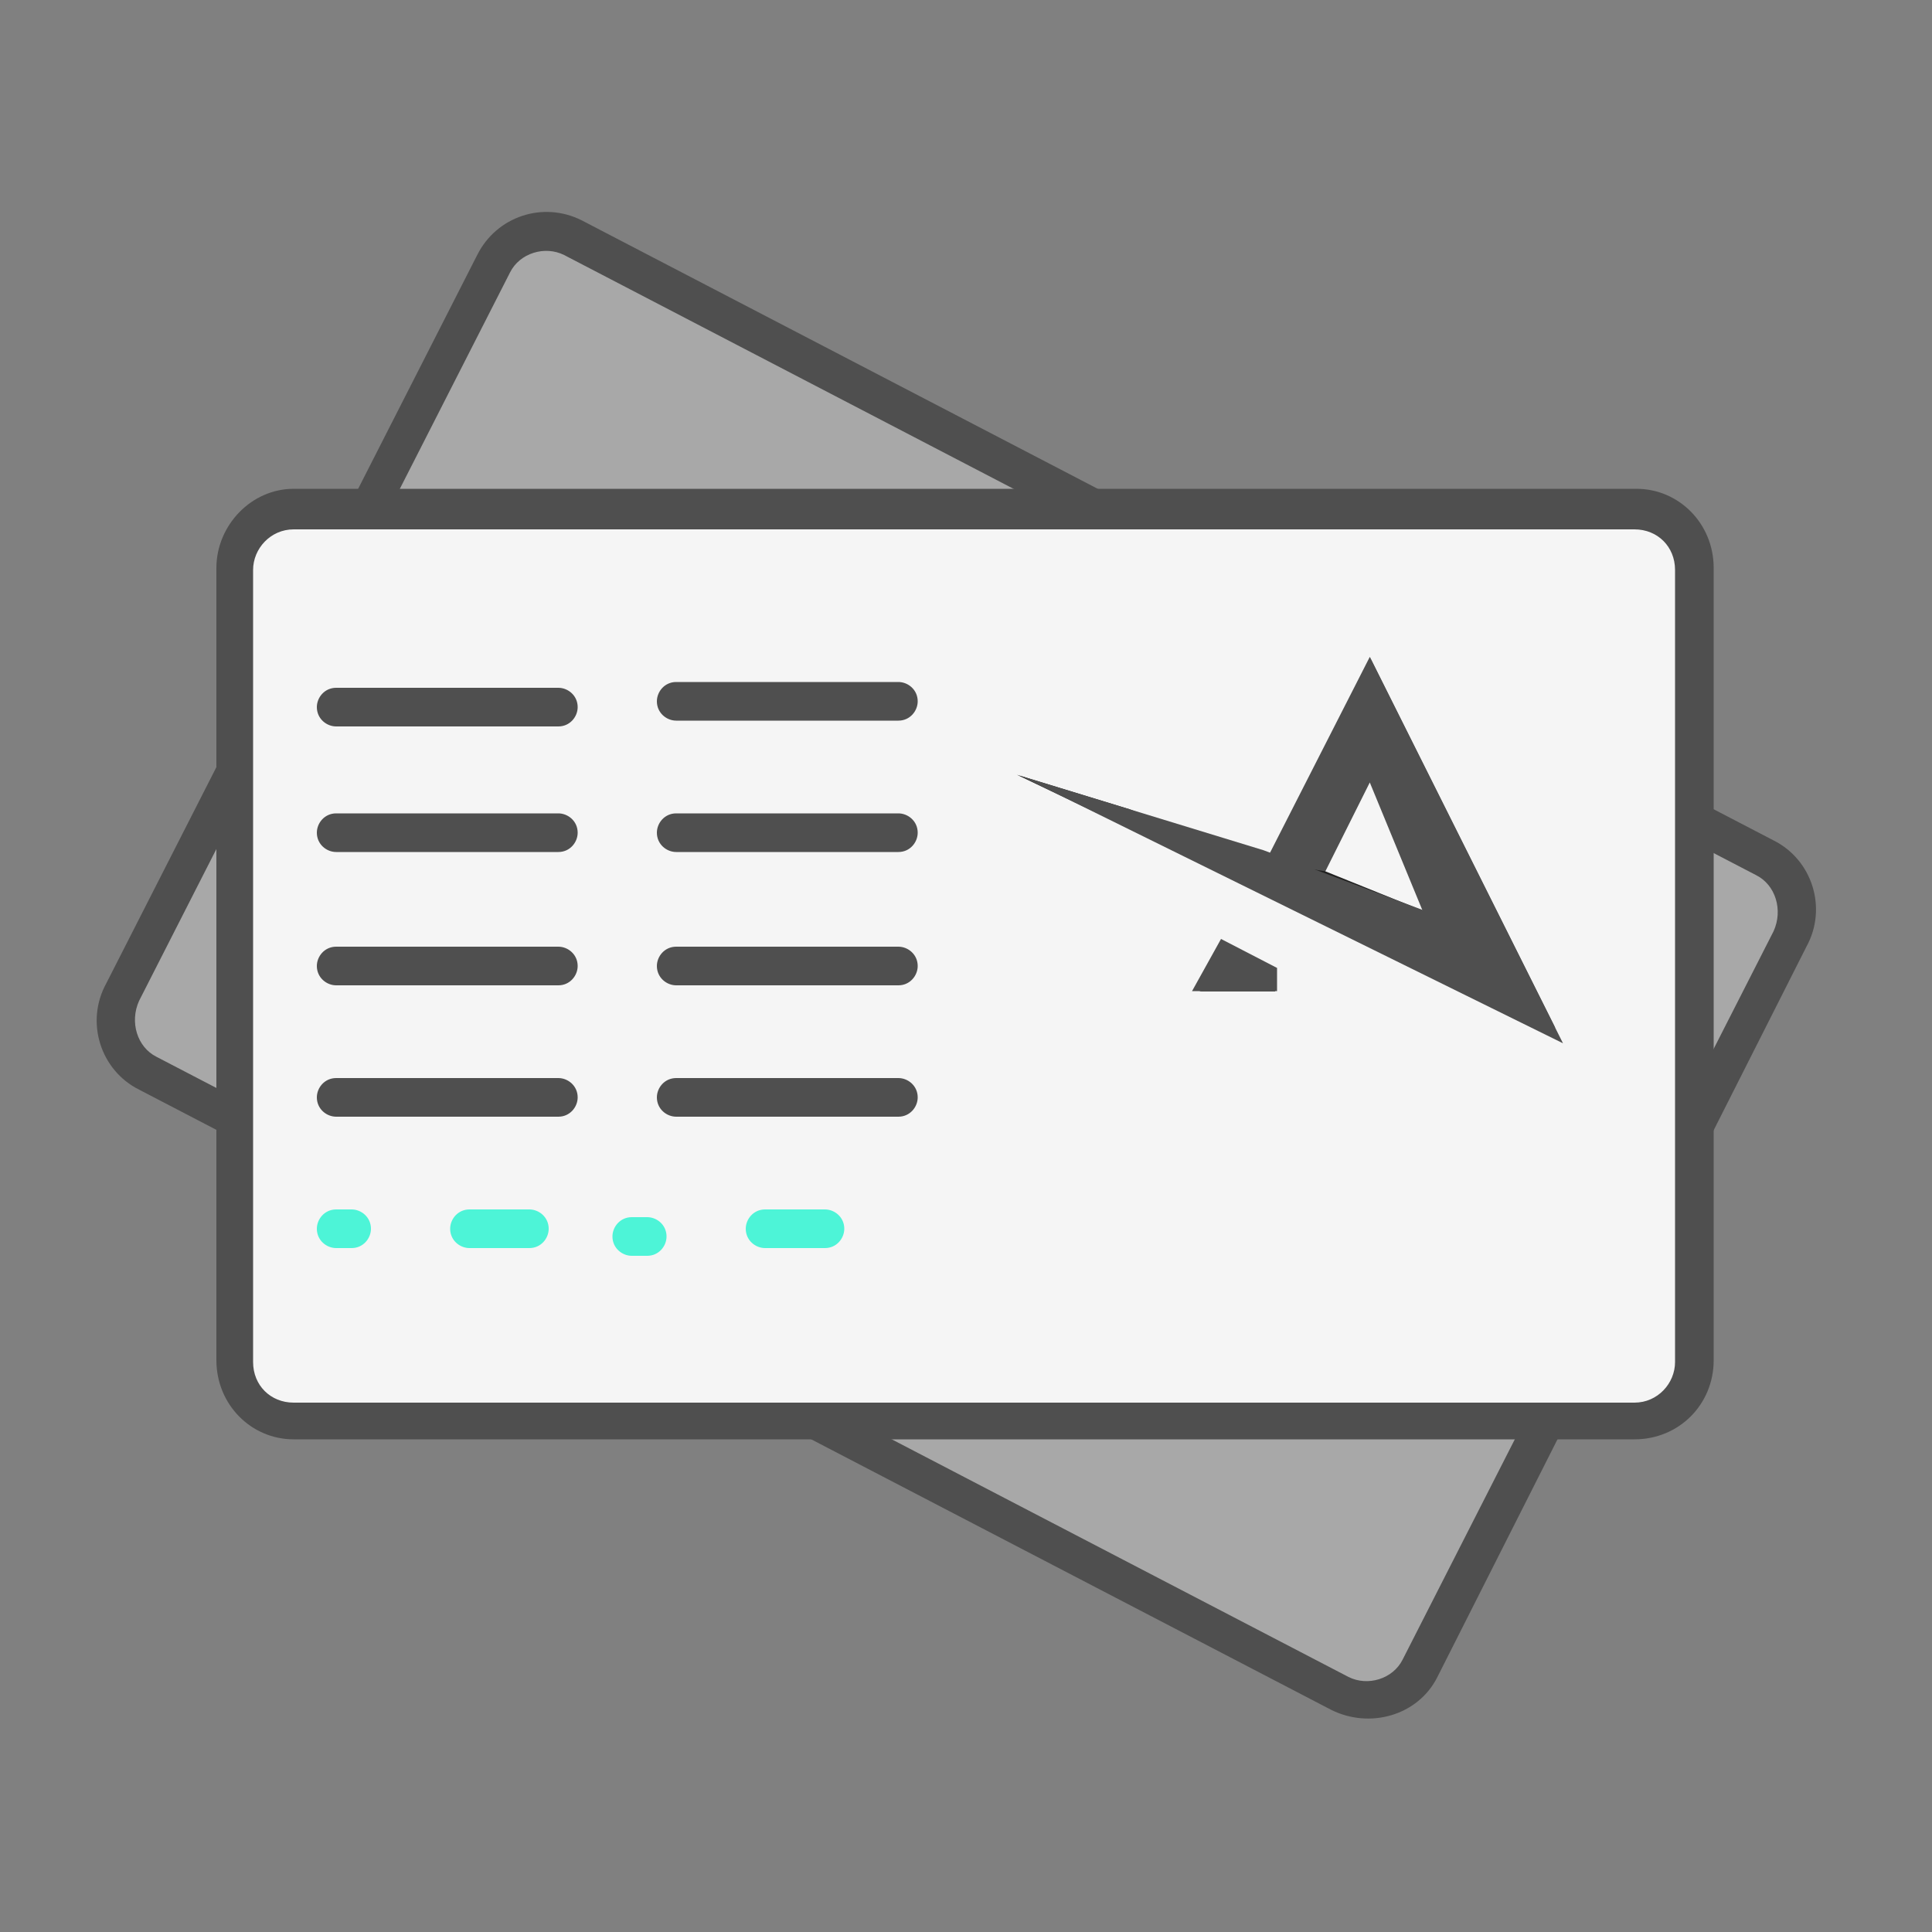
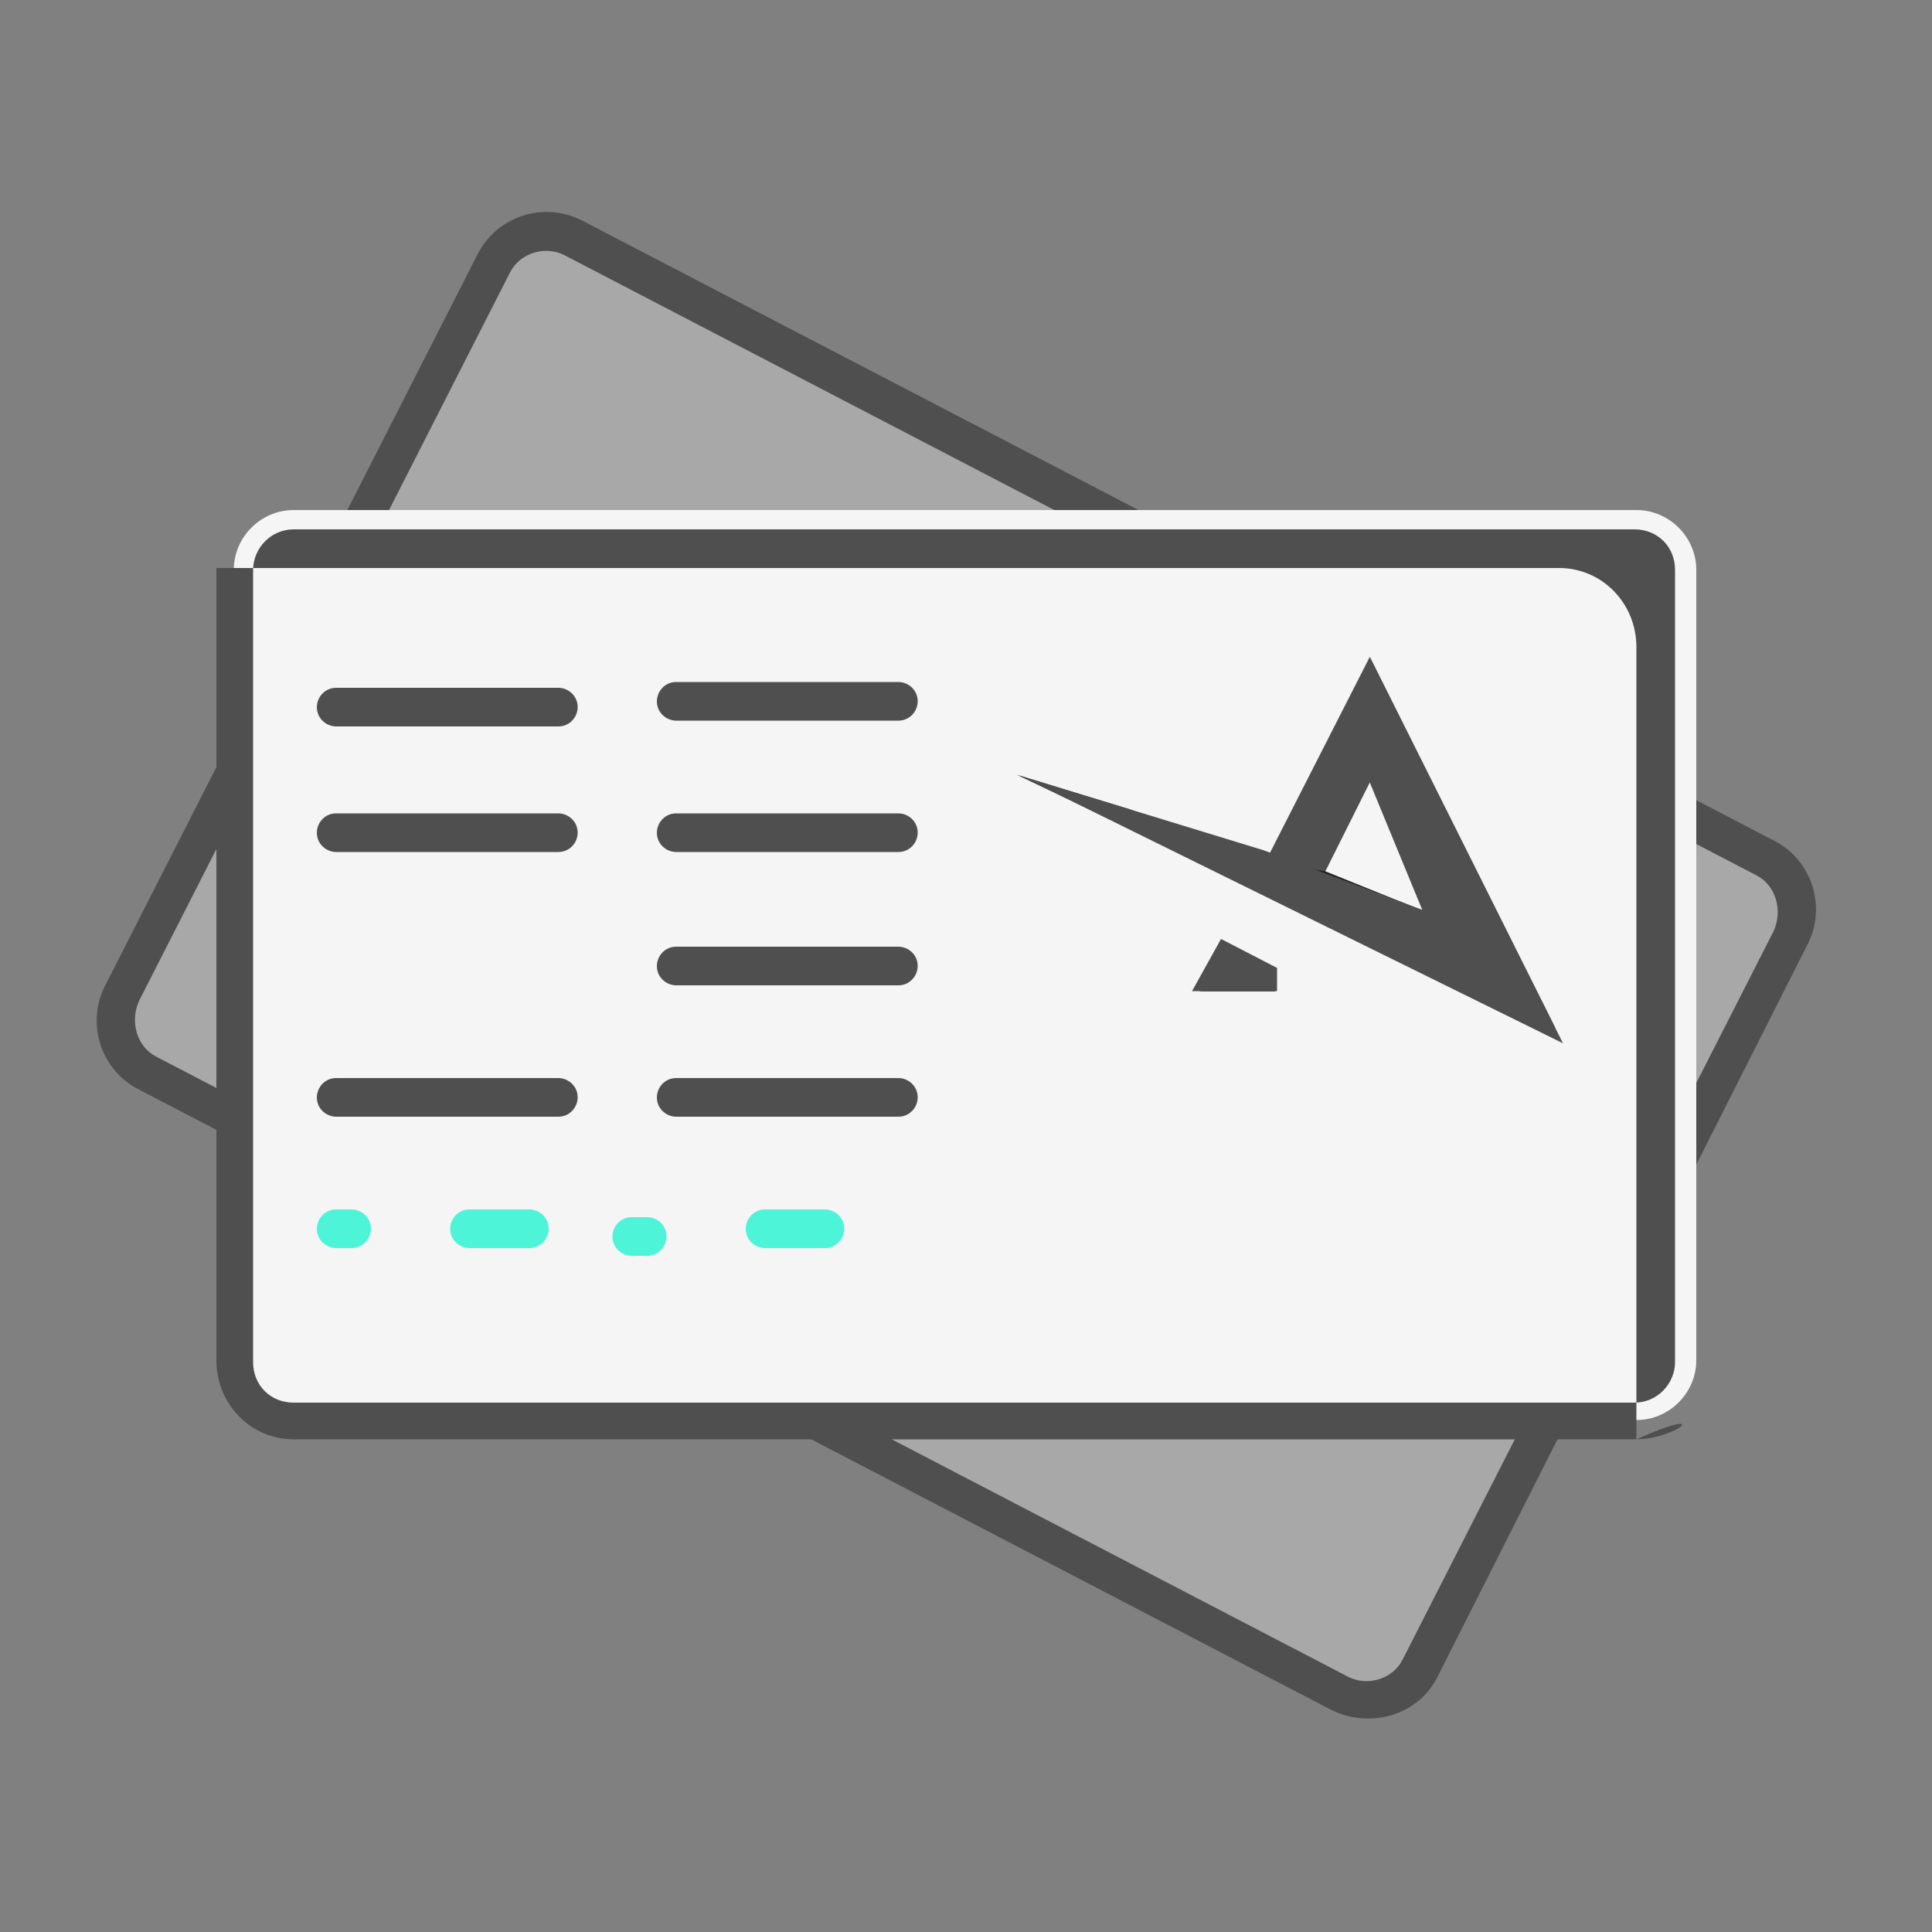
<svg xmlns="http://www.w3.org/2000/svg" xmlns:xlink="http://www.w3.org/1999/xlink" version="1.1" id="Layer_1" x="0px" y="0px" viewBox="0 0 100 100" style="enable-background:new 0 0 100 100;" xml:space="preserve">
  <rect x="0" y="0" width="100" height="100" fill="#808080" stroke="none" />
  <style type="text/css">
	.st0{fill:#A8A8A8;}
	.st1{fill:#4F4F4F;}
	.st2{fill:#5D6D81;}
	.st3{fill:#F5F5F5;}
	.st4{fill:#4DF4D7;}
	.st5{clip-path:url(#SVGID_2_);fill:#4F4F4F;}
	.st6{clip-path:url(#SVGID_4_);fill:#212120;}
	.st7{clip-path:url(#SVGID_6_);fill:#212120;}
	.st8{clip-path:url(#SVGID_8_);fill:#4F4F4F;}
	.st9{clip-path:url(#SVGID_10_);fill:#212120;}
	.st10{clip-path:url(#SVGID_12_);fill:#4F4F4F;}
</style>
  <path class="st0" d="M69.4,87.7L7.6,55.5c-1.5-0.8-2.1-2.7-1.3-4.2l19.2-37.7c0.8-1.5,2.6-2.1,4.1-1.4c0,0,0,0,0,0l61.7,32.1  c1.5,0.8,2.1,2.7,1.3,4.2L73.5,86.3C72.8,87.8,70.9,88.4,69.4,87.7C69.4,87.7,69.4,87.7,69.4,87.7" />
  <path class="st1" d="M69.8,86.8c1,0.5,2.3,0.1,2.8-0.9c0,0,0,0,0,0l19.2-37.7c0.5-1.1,0.1-2.4-0.9-2.9L29.2,13.2  c-1-0.5-2.3-0.1-2.8,0.9c0,0,0,0,0,0L7.2,51.8c-0.5,1.1-0.1,2.4,0.9,2.9L69.8,86.8z M68.9,88.5L7.2,56.4c-2-1-2.8-3.5-1.7-5.5  l19.2-37.7c1-2,3.4-2.8,5.4-1.8c0,0,0,0,0,0l61.7,32.1c2,1,2.8,3.5,1.7,5.5L74.4,86.8C73.4,88.8,70.9,89.5,68.9,88.5  C69,88.5,68.9,88.5,68.9,88.5z" />
  <path d="M50.3,45.7c0,0-0.1-0.1-0.1-0.1c-0.3-0.2-0.8-0.2-1.4-0.2l-2.2,3.8c0.6,0,1.2-0.4,2-1.1c0.7-0.6,1.2-1.2,1.6-1.8  C50.3,46,50.3,45.8,50.3,45.7 M50.4,48.5c-0.4,0.7-1,1.4-1.8,2.1c-0.7,0.5-1.4,1-2.2,1.3c-0.7,0.3-1.1,0.4-1.4,0.4  c-0.1,0-0.3-0.1-0.4-0.1c-0.3-0.2-0.6-0.4-0.8-0.8c-0.3-0.3-0.4-0.6-0.5-0.9l3.7-7.2c0.1-0.2,0.3-0.2,0.5-0.2c0,0,0.2,0.1,0.5,0.3  c0.1,0,0.3,0.1,0.7,0.1c0.4,0,0.7,0.1,1,0.2c0.3,0.2,0.5,0.4,0.7,0.7c0.1,0.2,0.2,0.5,0.4,0.9C51,46,51.1,46.5,51,47  C51,47.4,50.8,47.8,50.4,48.5 M53.8,54.8c-0.1,0.1-0.2,0.3-0.4,0.3c-0.4,0.3-0.9,0.6-1.6,0.8c-0.7,0.2-1.1,0.3-1.4,0.1  c0,0-0.1,0-0.1-0.1c-0.3-0.3-0.6-0.6-0.8-0.9c-0.5-0.6-0.8-1.4-0.7-2.3c0-0.8,0.3-1.7,0.8-2.6c0.6-1.1,1.3-2,2.2-2.6  c0.9-0.7,1.7-0.8,2.4-0.5c0.3,0.1,0.6,0.4,1,1c0.4,0.5,0.6,1,0.6,1.3c0,0.4-0.2,1-0.6,2c-0.1,0.2-0.2,0.4-0.4,0.6  c-0.2,0.2-0.4,0.3-0.5,0.2c-0.3-0.2-0.5-0.4-0.8-0.7c-0.4-0.4-0.5-0.6-0.5-0.7c0,0,0-0.1,0-0.1c0-0.1,0.1-0.1,0.2-0.2  c0.1,0,0.2-0.1,0.2-0.2c0.2-0.3,0.3-0.5,0.5-0.7c0.2-0.3,0.3-0.6,0.3-0.8c-0.6,0.1-1.1,0.4-1.7,1c-0.5,0.5-0.9,1.1-1.3,1.8  c-0.3,0.5-0.5,1-0.6,1.6c-0.1,0.5-0.1,0.8-0.1,1c0,0.1,0.3,0,0.8-0.1c0.5-0.2,0.8-0.3,1-0.4c0,0,0.1-0.1,0.3-0.3  c0.1-0.1,0.2-0.1,0.3-0.1c0.1,0,0.4,0.3,0.7,0.7C53.7,54.4,53.8,54.7,53.8,54.8" />
  <path class="st2" d="M60.9,55.6l3.5,1.7c-1.6,3.1-4.2,5.6-7.4,7.2L55.2,61C57.7,59.8,59.7,57.9,60.9,55.6z M47.4,62.4l-0.5,3.8  c-1.8-0.2-3.6-0.8-5.2-1.6c-1.5-0.8-2.9-1.8-4.1-3.1l2.8-2.6c0.9,0.9,1.9,1.7,3.1,2.3C44.7,61.9,46,62.3,47.4,62.4L47.4,62.4z   M37.1,51.7l-3.8,0.5c-0.5-3.5,0.1-7,1.6-10.1l3.5,1.7C37.1,46.2,36.7,49,37.1,51.7z M43.8,38.5L42.3,35c3.2-1.4,6.8-1.8,10.3-0.9  l-0.9,3.8C49,37.2,46.2,37.4,43.8,38.5z M58.5,41.9l2.9-2.6c2.4,2.6,4,5.8,4.4,9.2L62,49C61.6,46.4,60.4,43.9,58.5,41.9L58.5,41.9z" />
  <path class="st3" d="M15.2,73.6c-1.7,0-3.1-1.4-3.1-3.1v-41c0-1.7,1.4-3.1,3.1-3.1h69.5c1.7,0,3.1,1.4,3.1,3.1v40.9  c0,1.7-1.4,3.1-3.1,3.1H15.2z" />
-   <path class="st1" d="M84.6,72.6c1.2,0,2.1-1,2.1-2.1v-41c0-1.2-0.9-2.1-2.1-2.1H15.2c-1.2,0-2.1,1-2.1,2.1v41c0,1.2,0.9,2.1,2.1,2.1  H84.6z M84.6,74.5H15.2c-2.2,0-4-1.8-4-4.1v-41c0-2.2,1.8-4.1,4-4.1h69.5c2.2,0,4,1.8,4,4.1v41C88.7,72.7,86.9,74.5,84.6,74.5z" />
+   <path class="st1" d="M84.6,72.6c1.2,0,2.1-1,2.1-2.1v-41c0-1.2-0.9-2.1-2.1-2.1H15.2c-1.2,0-2.1,1-2.1,2.1v41c0,1.2,0.9,2.1,2.1,2.1  H84.6z M84.6,74.5H15.2c-2.2,0-4-1.8-4-4.1v-41h69.5c2.2,0,4,1.8,4,4.1v41C88.7,72.7,86.9,74.5,84.6,74.5z" />
  <path class="st1" d="M17.4,44.1c-0.5,0-1-0.4-1-1c0,0,0,0,0,0c0-0.5,0.4-1,1-1h11.5c0.5,0,1,0.4,1,1c0,0.5-0.4,1-1,1c0,0,0,0,0,0  C28.9,44.1,17.4,44.1,17.4,44.1z M35,44.1c-0.5,0-1-0.4-1-1c0,0,0,0,0,0c0-0.5,0.4-1,1-1h11.5c0.5,0,1,0.4,1,1c0,0.5-0.4,1-1,1  c0,0,0,0,0,0H35z M17.4,57.8c-0.5,0-1-0.4-1-1c0,0,0,0,0,0c0-0.5,0.4-1,1-1h11.5c0.5,0,1,0.4,1,1c0,0.5-0.4,1-1,1c0,0,0,0,0,0  C28.9,57.8,17.4,57.8,17.4,57.8z M35,57.8c-0.5,0-1-0.4-1-1c0,0,0,0,0,0c0-0.5,0.4-1,1-1h11.5c0.5,0,1,0.4,1,1c0,0.5-0.4,1-1,1  c0,0,0,0,0,0H35z" />
  <path class="st4" d="M17.4,64.6c-0.5,0-1-0.4-1-1c0,0,0,0,0,0c0-0.5,0.4-1,1-1h0.8c0.5,0,1,0.4,1,1c0,0.5-0.4,1-1,1c0,0,0,0,0,0  H17.4z" />
  <path class="st4" d="M24.3,64.6c-0.5,0-1-0.4-1-1c0,0,0,0,0,0c0-0.5,0.4-1,1-1h3.1c0.5,0,1,0.4,1,1c0,0.5-0.4,1-1,1c0,0,0,0,0,0  H24.3z" />
  <path class="st4" d="M32.7,65c-0.5,0-1-0.4-1-1v0c0-0.5,0.4-1,1-1h0.8c0.5,0,1,0.4,1,1c0,0.5-0.4,1-1,1c0,0,0,0,0,0H32.7z" />
  <path class="st4" d="M39.6,64.6c-0.5,0-1-0.4-1-1c0,0,0,0,0,0c0-0.5,0.4-1,1-1h3.1c0.5,0,1,0.4,1,1c0,0.5-0.4,1-1,1c0,0,0,0,0,0  H39.6z" />
  <path class="st1" d="M17.4,37.6c-0.5,0-1-0.4-1-1c0,0,0,0,0,0c0-0.5,0.4-1,1-1h11.5c0.5,0,1,0.4,1,1c0,0.5-0.4,1-1,1c0,0,0,0,0,0  C28.9,37.6,17.4,37.6,17.4,37.6z" />
  <path class="st1" d="M35,37.3c-0.5,0-1-0.4-1-1c0,0,0,0,0,0c0-0.5,0.4-1,1-1h11.5c0.5,0,1,0.4,1,1c0,0.5-0.4,1-1,1c0,0,0,0,0,0H35z" />
-   <path class="st1" d="M17.4,51c-0.5,0-1-0.4-1-1c0,0,0,0,0,0c0-0.5,0.4-1,1-1h11.5c0.5,0,1,0.4,1,1c0,0.5-0.4,1-1,1c0,0,0,0,0,0  C28.9,51,17.4,51,17.4,51z" />
  <path class="st1" d="M35,51c-0.5,0-1-0.4-1-1c0,0,0,0,0,0c0-0.5,0.4-1,1-1h11.5c0.5,0,1,0.4,1,1c0,0.5-0.4,1-1,1c0,0,0,0,0,0H35z" />
  <g>
    <g>
      <defs>
        <path id="SVGID_1_" d="M65.7,44.1L52.3,40l7.1,14.9c0,0,15.1,1.9,17.1,2.2c2,0.2,6.3-0.2,6.4-0.7c0.1-0.5-0.2-10.3-1.2-13     c-1-2.7-4.6-7.8-5.7-8.9c-1.1-1-5.2-2.2-5.8-2.3c-0.7,0-2.9,5.8-3,6.1S65.7,44.1,65.7,44.1z" />
      </defs>
      <clipPath id="SVGID_2_">
        <use xlink:href="#SVGID_1_" style="overflow:visible;" />
      </clipPath>
      <polygon class="st5" points="80.5,53.2 70.9,34 65.5,44.6 68.5,45.3 70.9,40.5 73.7,47.3   " />
    </g>
    <g>
      <defs>
        <path id="SVGID_3_" d="M65.7,44.1L52.3,40l7.1,14.9c0,0,15.1,1.9,17.1,2.2c2,0.2,6.3-0.2,6.4-0.7c0.1-0.5-0.2-10.3-1.2-13     c-1-2.7-4.6-7.8-5.7-8.9c-1.1-1-5.2-2.2-5.8-2.3c-0.7,0-2.9,5.8-3,6.1S65.7,44.1,65.7,44.1z" />
      </defs>
      <clipPath id="SVGID_4_">
        <use xlink:href="#SVGID_3_" style="overflow:visible;" />
      </clipPath>
      <polygon class="st6" points="47.6,37.7 65.5,44.6 68.6,45.1 74.3,47.4 80.5,53.4   " />
    </g>
    <g>
      <defs>
        <path id="SVGID_5_" d="M65.7,44.1L52.3,40l7.1,14.9c0,0,15.1,1.9,17.1,2.2c2,0.2,6.3-0.2,6.4-0.7c0.1-0.5-0.2-10.3-1.2-13     c-1-2.7-4.6-7.8-5.7-8.9c-1.1-1-5.2-2.2-5.8-2.3c-0.7,0-2.9,5.8-3,6.1S65.7,44.1,65.7,44.1z" />
      </defs>
      <clipPath id="SVGID_6_">
        <use xlink:href="#SVGID_5_" style="overflow:visible;" />
      </clipPath>
      <polygon class="st7" points="63.6,48.9 62.1,51.3 66,51.3 66,50.5   " />
    </g>
    <g>
      <defs>
        <path id="SVGID_7_" d="M65.7,44.1L52.3,40l7.1,14.9c0,0,15.1,1.9,17.1,2.2c2,0.2,6.3-0.2,6.4-0.7c0.1-0.5-0.2-10.3-1.2-13     c-1-2.7-4.6-7.8-5.7-8.9c-1.1-1-5.2-2.2-5.8-2.3c-0.7,0-2.9,5.8-3,6.1S65.7,44.1,65.7,44.1z" />
      </defs>
      <clipPath id="SVGID_8_">
        <use xlink:href="#SVGID_7_" style="overflow:visible;" />
      </clipPath>
      <polygon class="st8" points="70.9,34 80.9,54 45.4,36.5 75.5,47.8   " />
    </g>
    <g>
      <defs>
        <path id="SVGID_9_" d="M65.7,44.1L52.3,40l7.1,14.9c0,0,15.1,1.9,17.1,2.2c2,0.2,6.3-0.2,6.4-0.7c0.1-0.5-0.2-10.3-1.2-13     c-1-2.7-4.6-7.8-5.7-8.9c-1.1-1-5.2-2.2-5.8-2.3c-0.7,0-2.9,5.8-3,6.1S65.7,44.1,65.7,44.1z" />
      </defs>
      <clipPath id="SVGID_10_">
        <use xlink:href="#SVGID_9_" style="overflow:visible;" />
      </clipPath>
      <polyline class="st9" points="62.1,51.3 66,51.3 66,50.5   " />
    </g>
    <g>
      <defs>
        <path id="SVGID_11_" d="M65.7,44.1L52.3,40l7.1,14.9c0,0,15.1,1.9,17.1,2.2c2,0.2,6.3-0.2,6.4-0.7c0.1-0.5-0.2-10.3-1.2-13     c-1-2.7-4.6-7.8-5.7-8.9c-1.1-1-5.2-2.2-5.8-2.3c-0.7,0-2.9,5.8-3,6.1S65.7,44.1,65.7,44.1z" />
      </defs>
      <clipPath id="SVGID_12_">
        <use xlink:href="#SVGID_11_" style="overflow:visible;" />
      </clipPath>
      <polygon class="st10" points="66.1,50.1 63.2,48.6 61.7,51.3 66.1,51.3   " />
    </g>
  </g>
</svg>